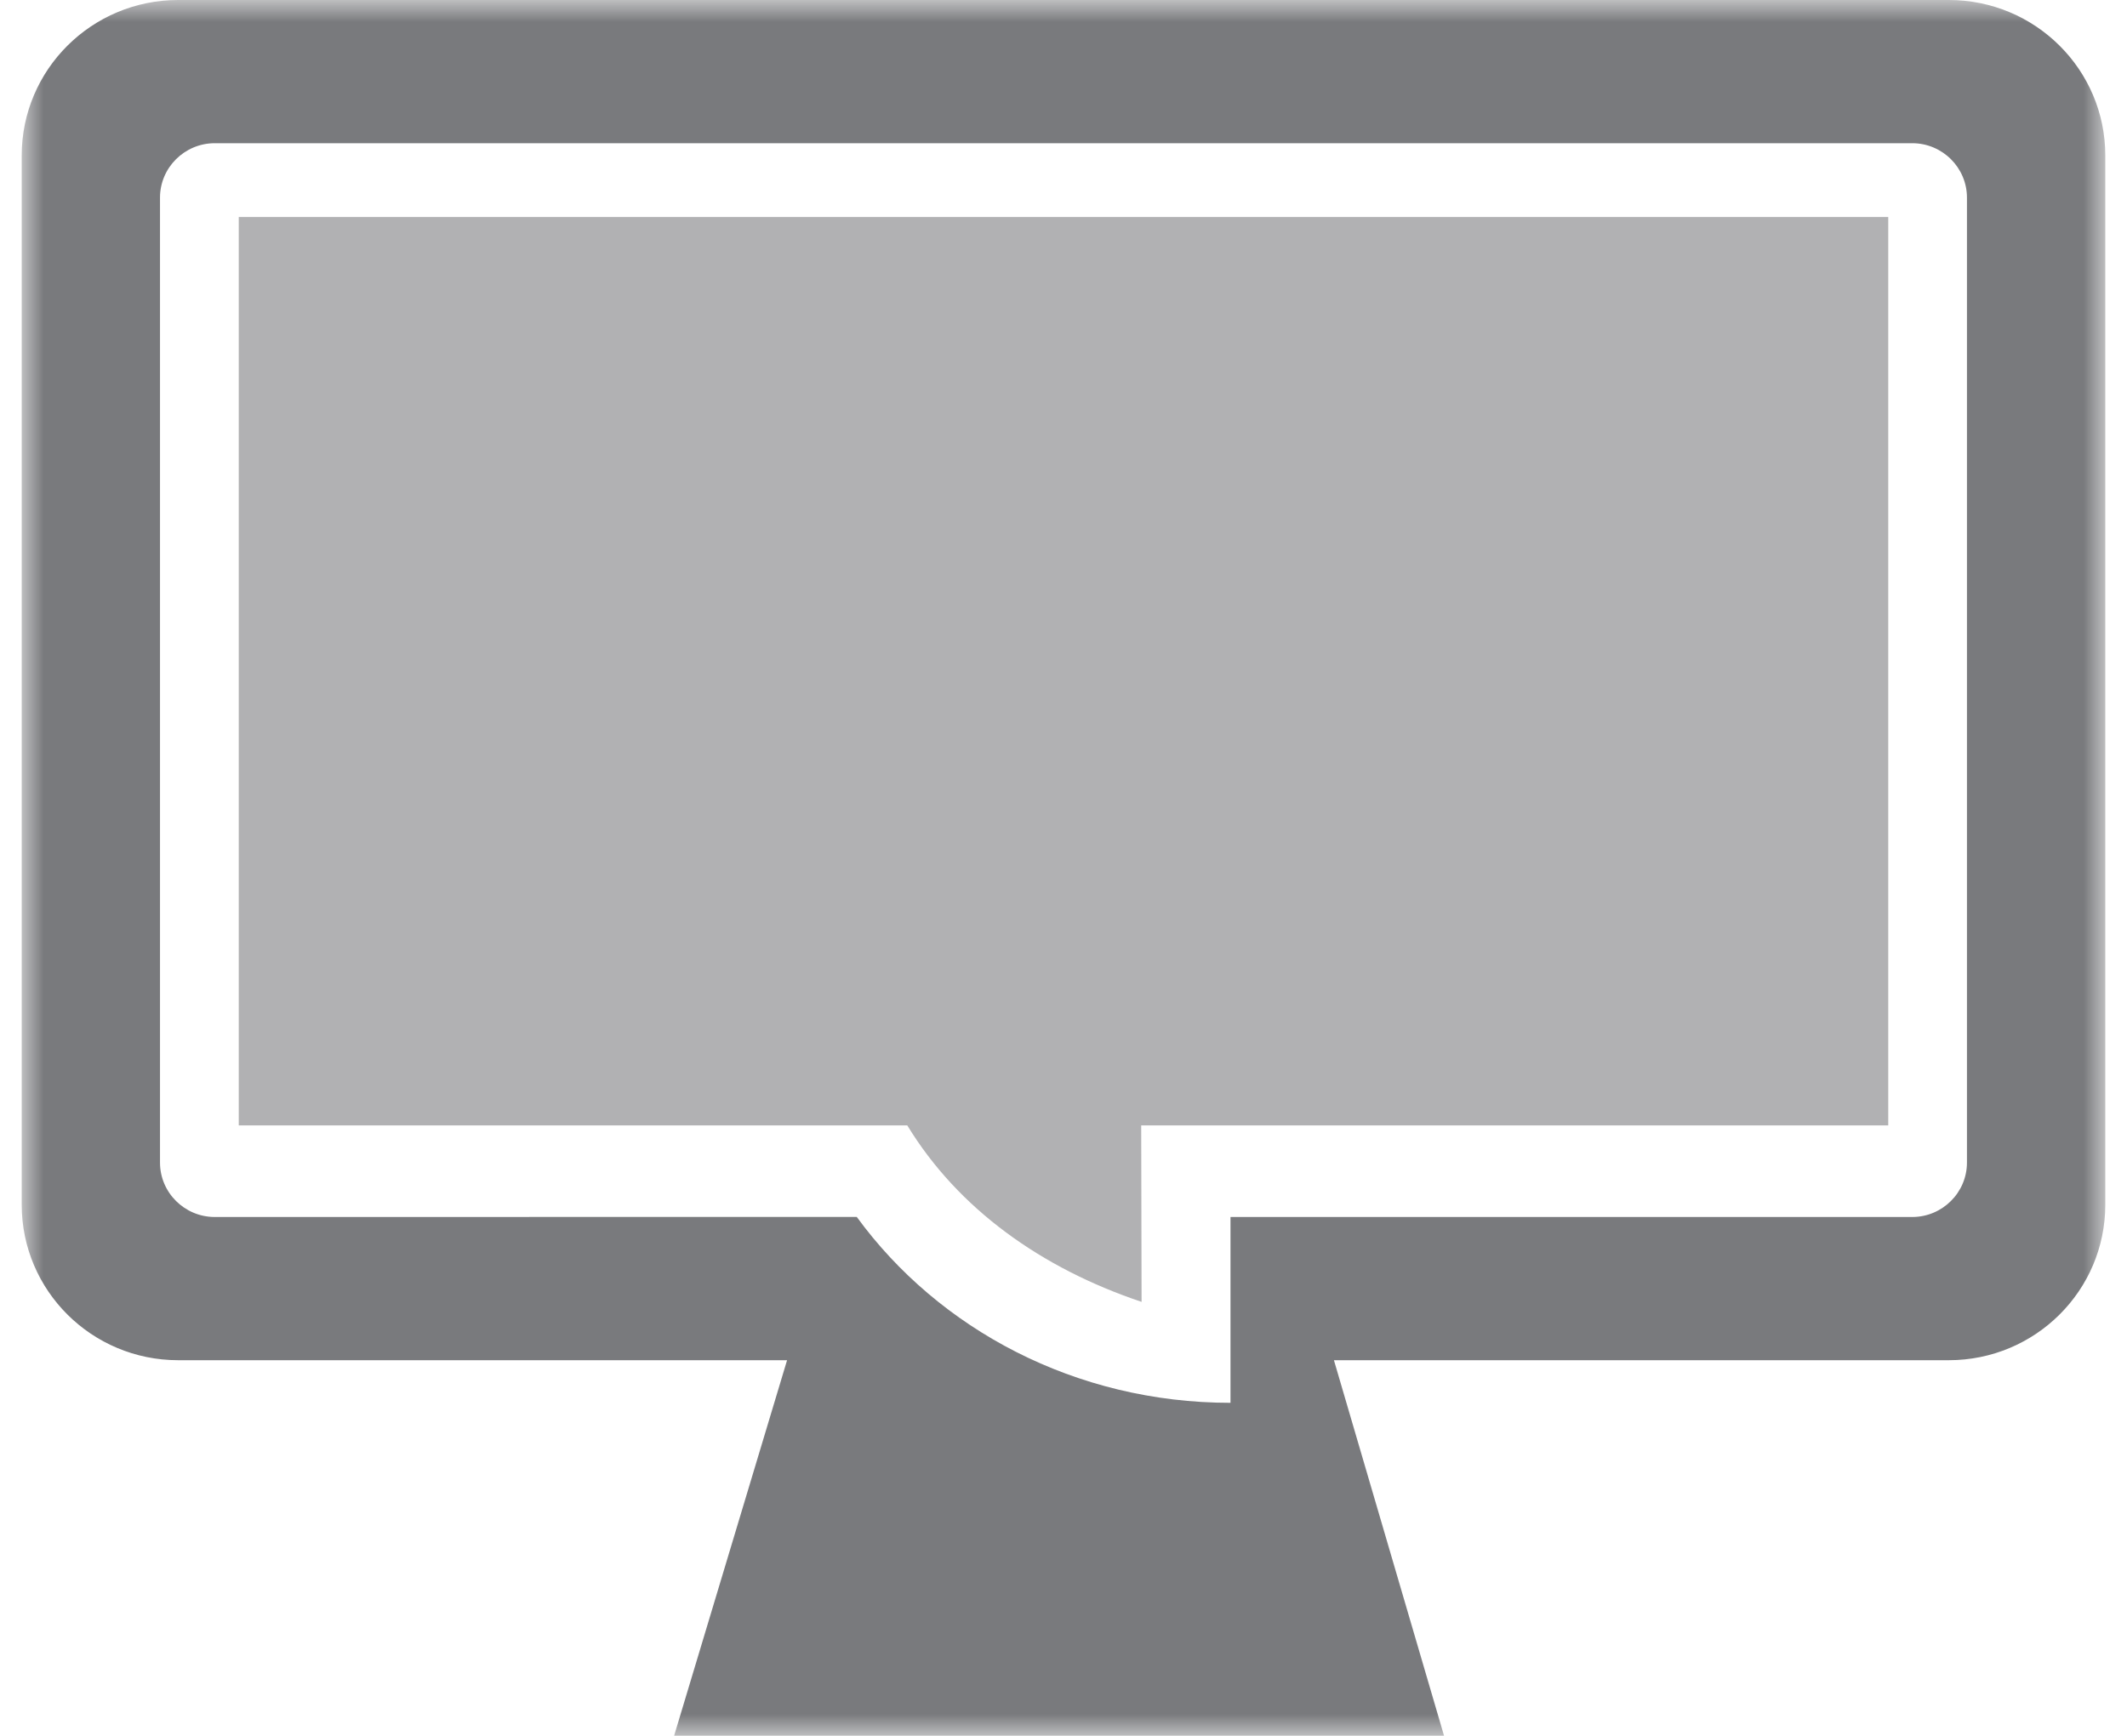
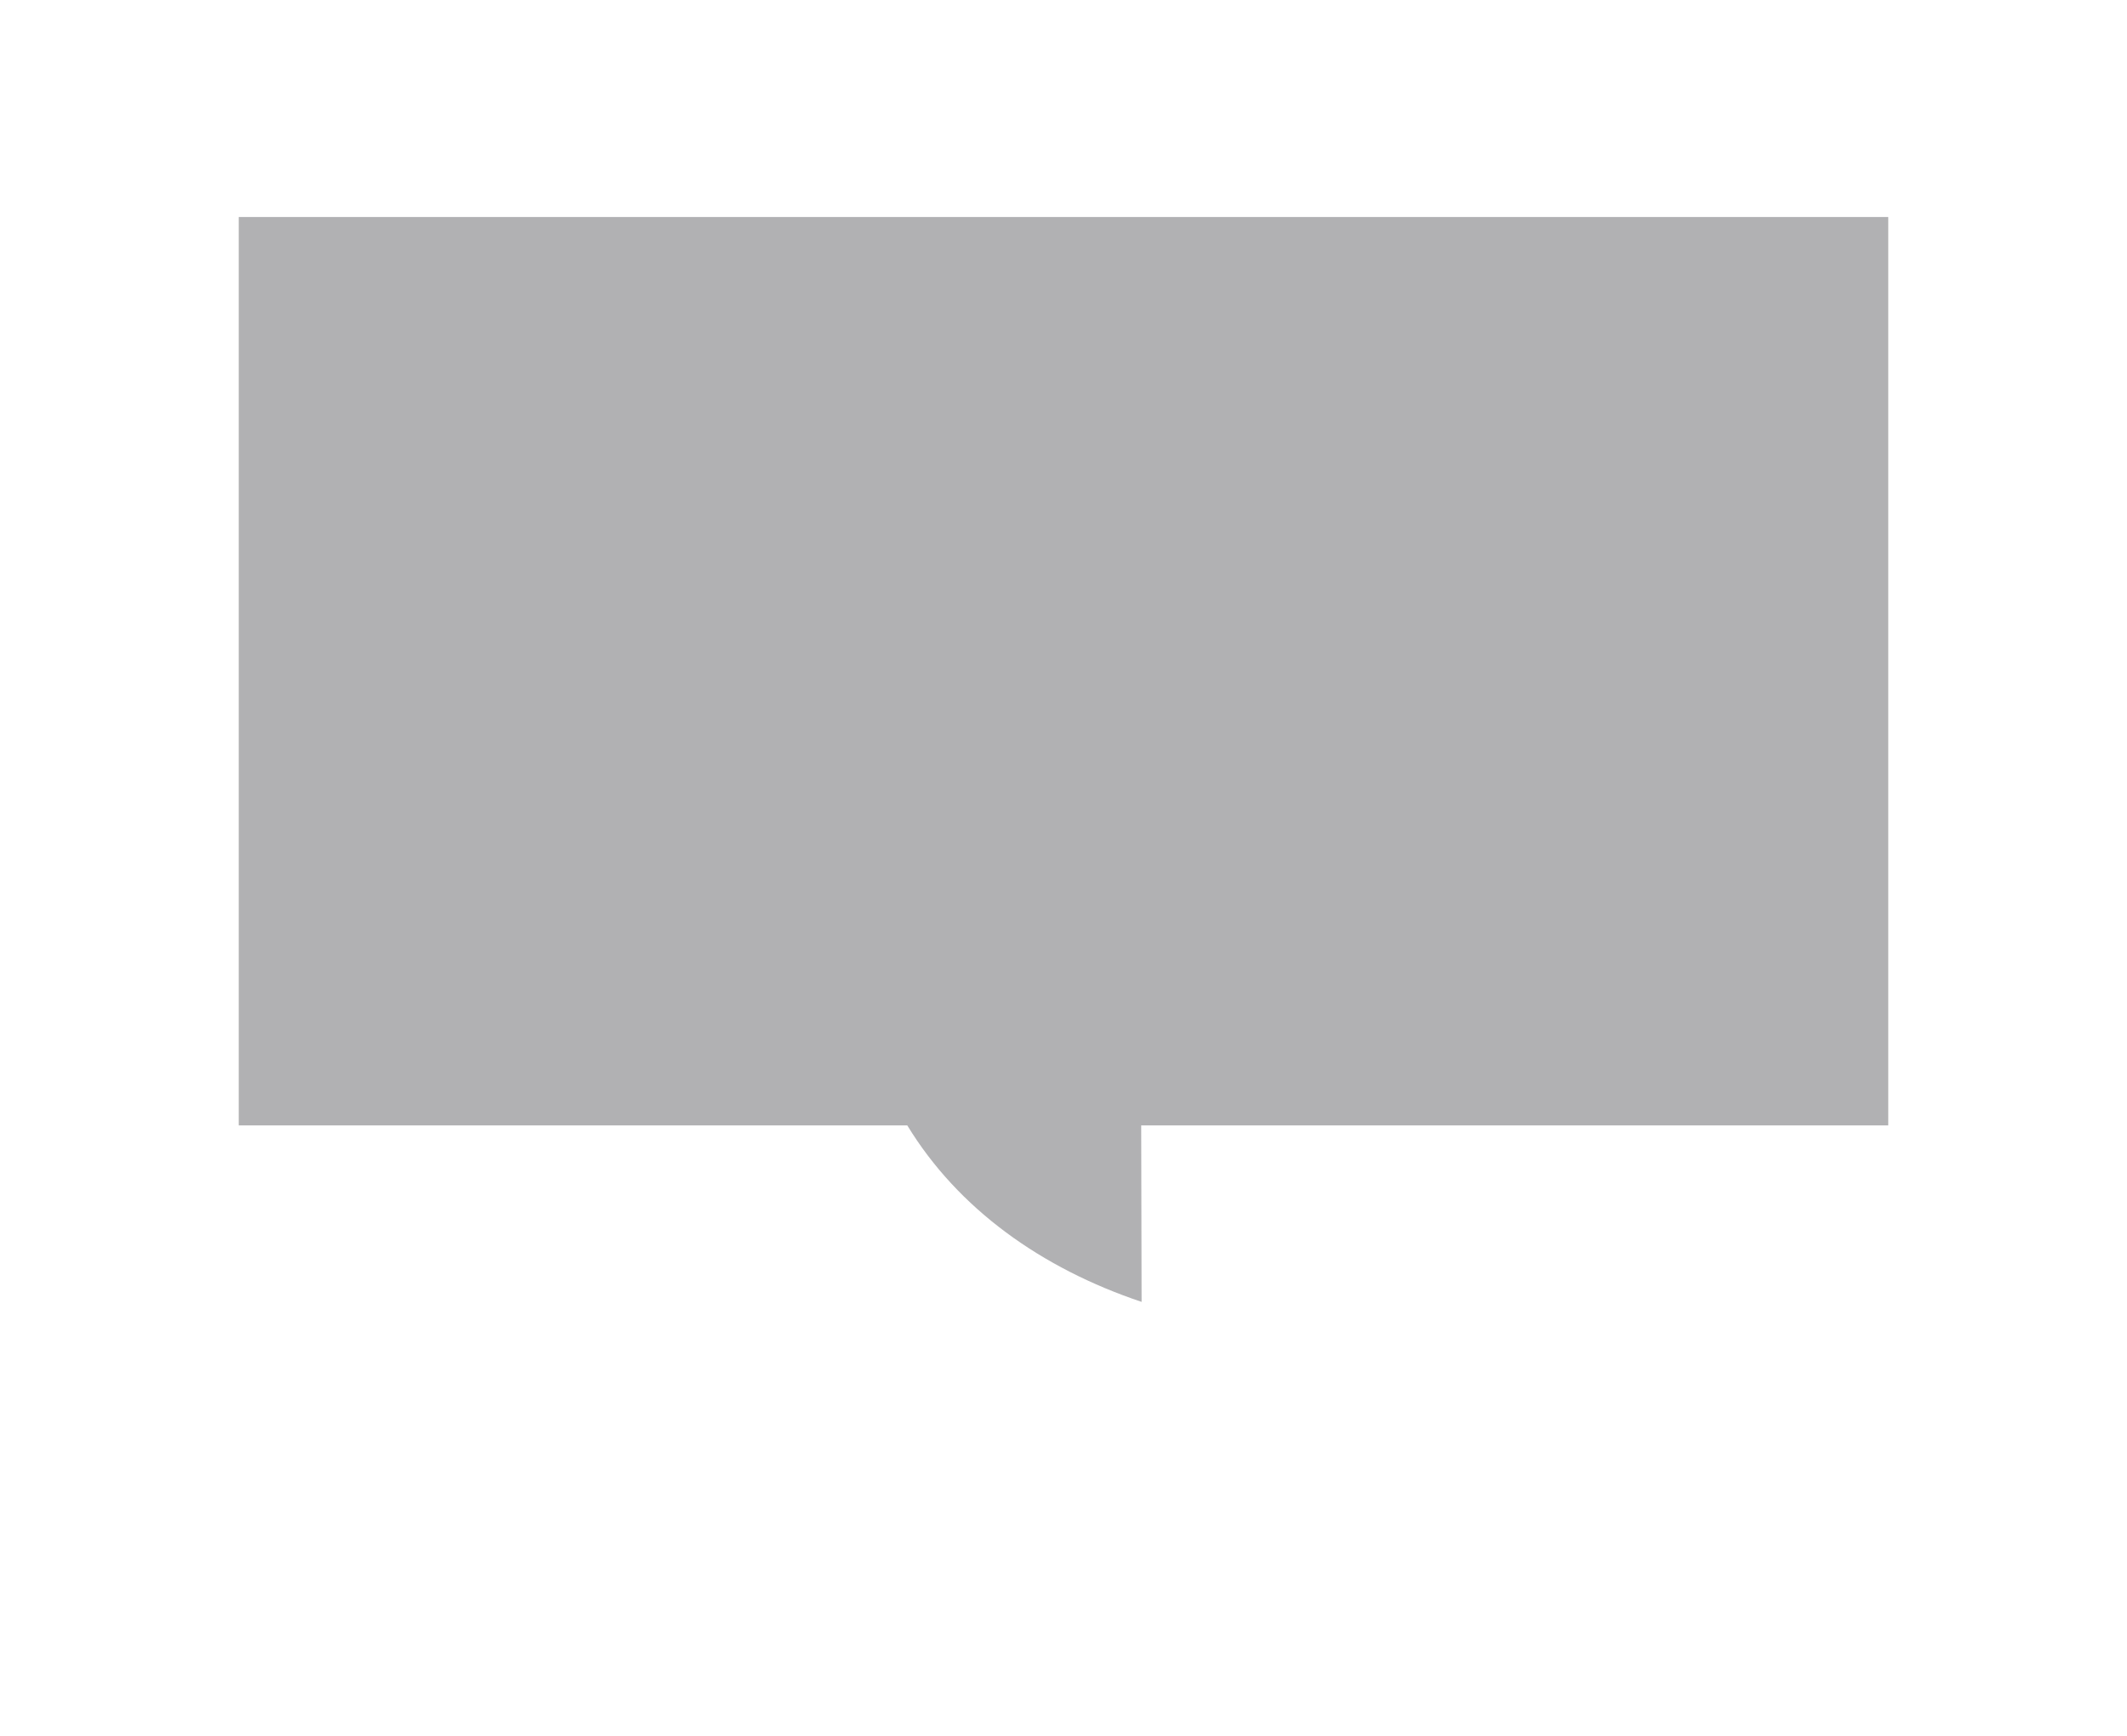
<svg xmlns="http://www.w3.org/2000/svg" xmlns:xlink="http://www.w3.org/1999/xlink" width="49px" height="40px" viewBox="0 0 49 40" version="1.1">
  <title>Padding Group 2</title>
  <desc>Created with Sketch.</desc>
  <defs>
-     <polygon id="path-1" points="0 0 48 0 48 40 0 40" />
-   </defs>
+     </defs>
  <g id="Designs-💻" stroke="none" stroke-width="1" fill="none" fill-rule="evenodd">
    <g id="Masonry-Support-Systems---Projects---Projects-Detail-Overview" transform="translate(-695, -5533)">
      <g id="panels/free-cpd/1440" transform="translate(0, 5475)">
        <g id="Group-8">
          <g id="Group-3" transform="translate(224, 55)">
            <g id="Stacked-Group">
              <g id="Padding-Group-2" transform="translate(471, 0)">
-                 <rect id="Background" x="0" y="0" width="49" height="50" />
                <g id="Icons/cpd">
                  <g id="Group-6" transform="translate(0.5, 3)">
                    <g id="Group-3">
                      <mask id="mask-2" fill="white">
                        <use xlink:href="#path-1" />
                      </mask>
                      <g id="Clip-2" />
                      <path d="M27.847,32.326 C24.277,32.326 21.124,30.63 19.237,28.042 L4.448,28.044 C3.752,28.044 3.186,27.481 3.186,26.79 L3.186,4.554 C3.186,3.863 3.752,3.3 4.448,3.3 L43.552,3.3 C44.247,3.3 44.813,3.863 44.813,4.554 L44.813,26.79 C44.813,27.481 44.247,28.044 43.552,28.044 L27.847,28.044 L27.847,32.326 M44.395,0 L3.605,0 C1.614,0 -0,1.605 -0,3.584 L-0,27.76 C-0,29.739 1.614,31.344 3.605,31.344 L17.632,31.344 L15.029,40 L32.767,40 L30.23,31.344 L44.395,31.344 C46.386,31.344 48,29.739 48,27.76 L48,3.584 C48,1.605 46.386,0 44.395,0" id="Fill-1" fill="#797A7D" mask="url(#mask-2)" />
                    </g>
-                     <path d="M25.79,25.934 L43,25.934 L43,5 L5,5 L5,25.934 L20.401,25.933 C21.571,27.854 23.487,29.224 25.799,30 L25.79,25.934 Z" id="Fill-4" fill="#B1B1B3" />
+                     <path d="M25.79,25.934 L43,25.934 L43,5 L5,5 L5,25.934 L20.401,25.933 C21.571,27.854 23.487,29.224 25.799,30 Z" id="Fill-4" fill="#B1B1B3" />
                  </g>
                </g>
              </g>
            </g>
          </g>
        </g>
      </g>
    </g>
  </g>
</svg>